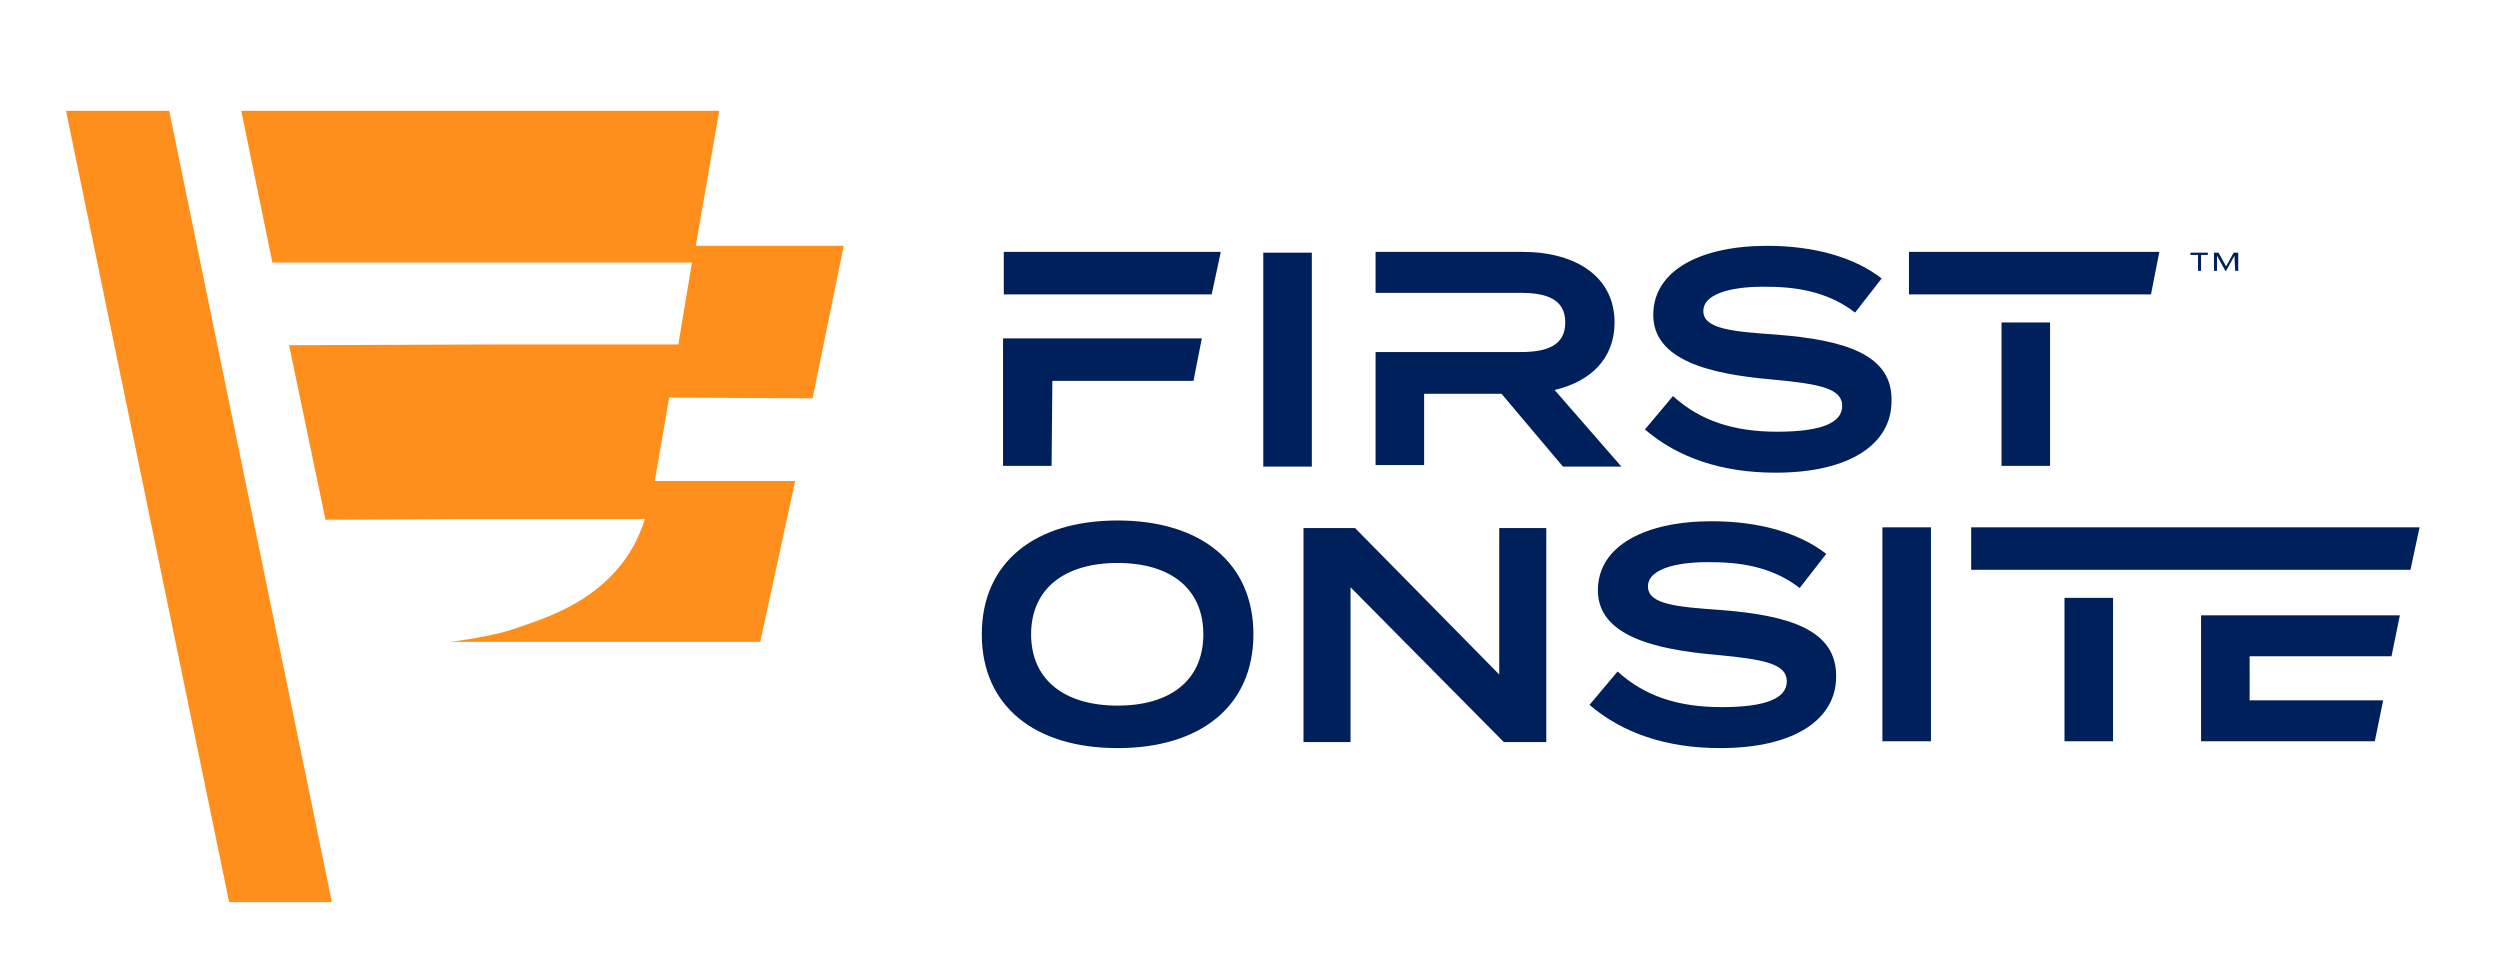
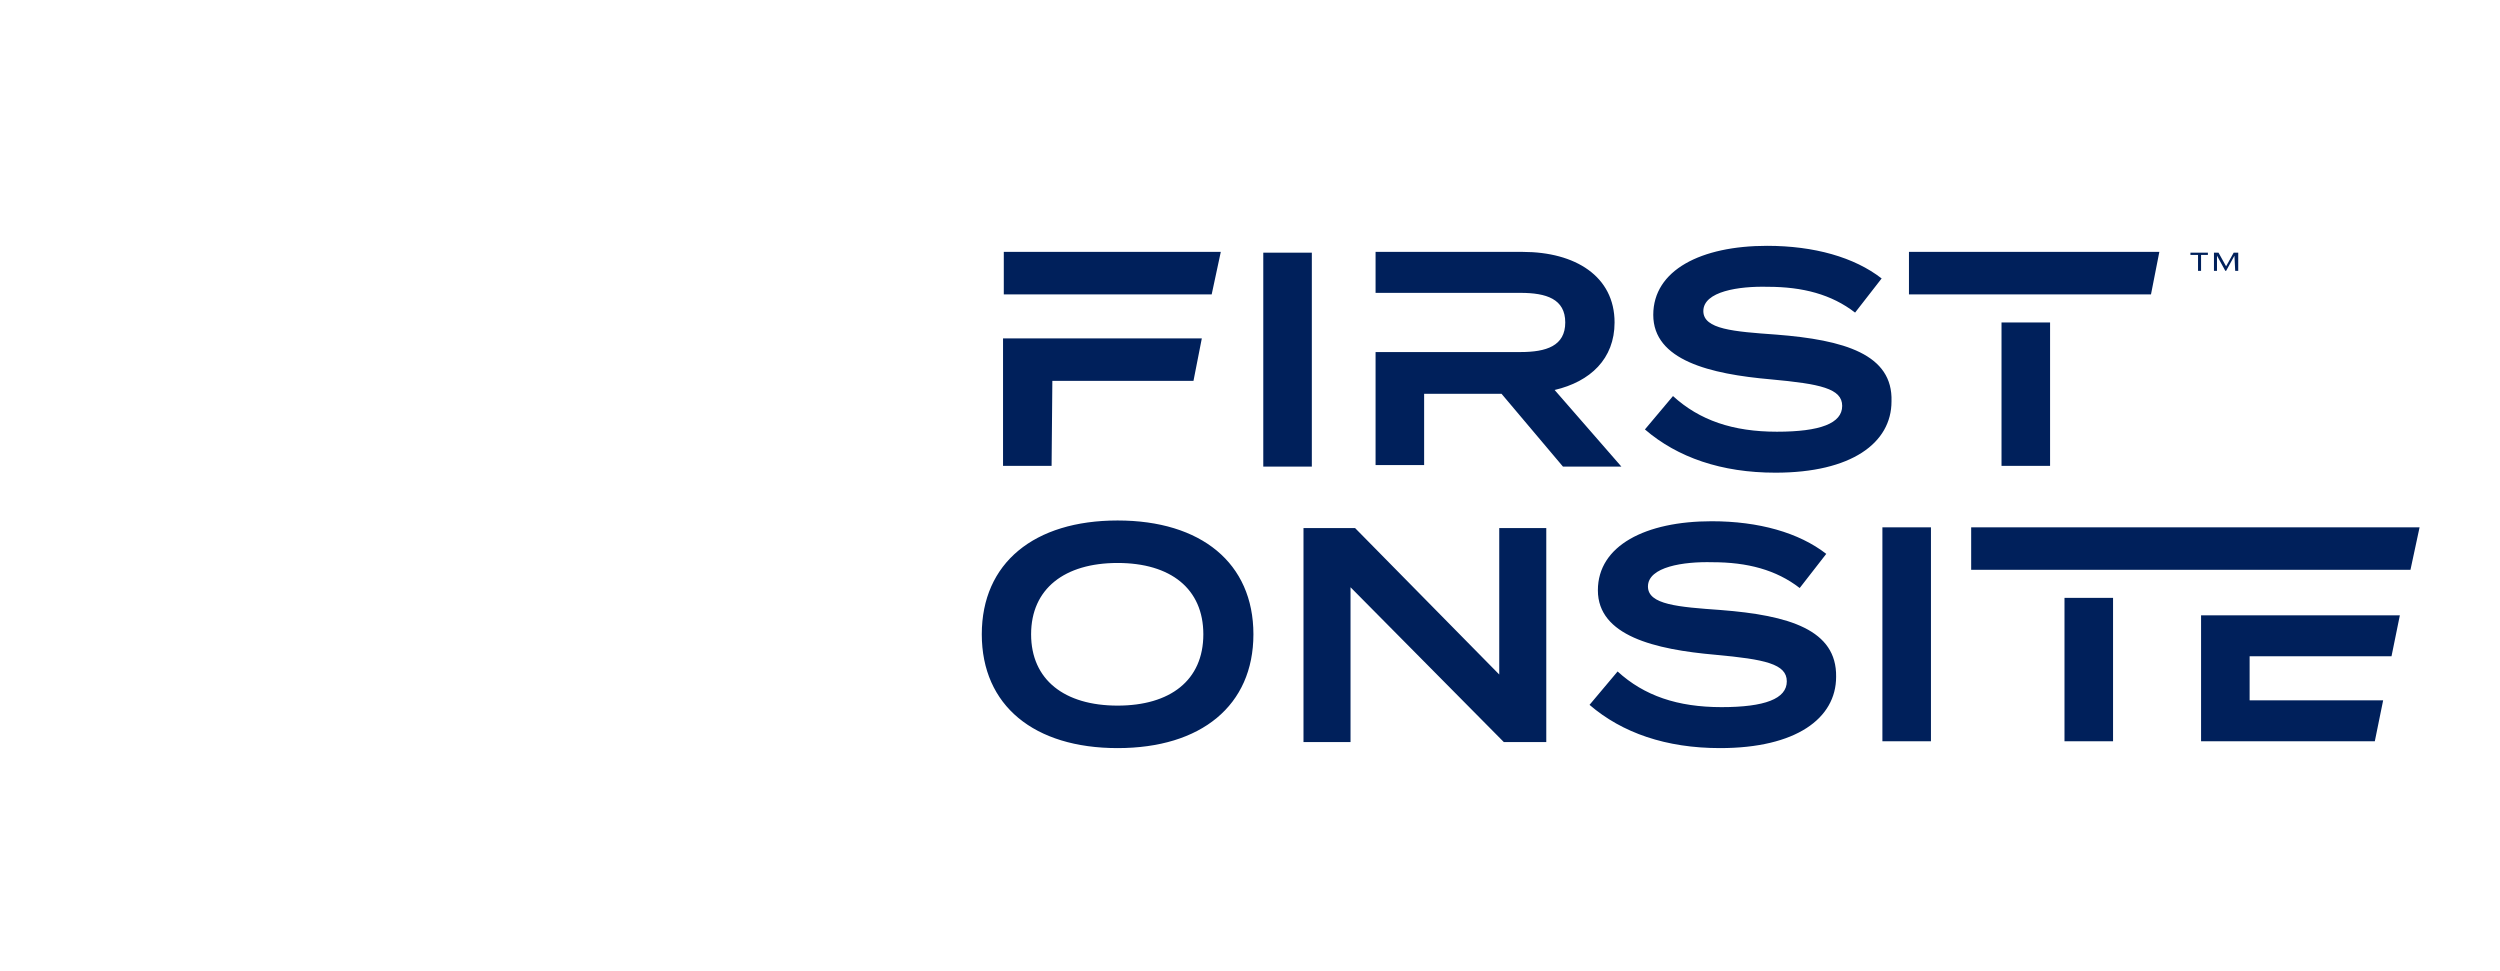
<svg xmlns="http://www.w3.org/2000/svg" version="1.1" id="Layer_1" x="0px" y="0px" viewBox="0 0 329.5 128" style="enable-background:new 0 0 329.5 128;" xml:space="preserve">
  <style type="text/css"> .st0{fill:#00205B;} .st1{fill:#FF8F1C;} </style>
  <g id="BACKGROUNDS"> </g>
  <g id="EN">
    <g>
      <path class="st0" d="M172.9,33.3h-6.4v28.2h6.4V33.3z M283.5,38.8l1.1-5.6h-33v5.6H283.5z M147.3,68.6c-11,0-17.9,5.6-17.9,15 s6.9,15,17.9,15s17.9-5.6,17.9-15S158.3,68.6,147.3,68.6z M147.3,93c-7,0-11.4-3.4-11.4-9.4s4.4-9.4,11.4-9.4s11.3,3.4,11.3,9.4 C158.6,89.7,154.2,93,147.3,93z M263.8,61.4h6.4V42.5h-6.4V61.4z M159.7,38.8l1.2-5.6h-28.6v5.6H159.7z M138.7,50.2h18.6l1.1-5.6 h-26.2v16.8h6.4L138.7,50.2L138.7,50.2z M226.8,80.4c-5.6-0.4-9.6-0.7-9.6-3.1c0-2.6,4.7-3.3,8.5-3.2c4.6,0,8.4,1,11.5,3.4 l3.5-4.5c-3.6-2.8-8.9-4.3-15.1-4.3c-8.7,0-15,3.2-15,9.1c0,6,7.5,7.8,15.5,8.5c6.5,0.6,9.4,1.2,9.4,3.5s-2.9,3.4-8.6,3.4 c-5.8,0-10.2-1.5-13.7-4.7l-3.7,4.4c4.3,3.7,10.1,5.7,17.2,5.7c10,0,15.3-3.9,15.3-9.4C242.1,83,235.8,81.1,226.8,80.4z M272.1,97.7h6.4V78.8h-6.4V97.7z M290.2,97.7H313l1.1-5.4h-17.6v-5.8h18.7l1.1-5.4h-26.2v16.6C290.1,97.7,290.2,97.7,290.2,97.7z M259.8,69.5v5.6h57.9l1.2-5.6H259.8z M204.9,51.4c4.7-1.1,7.9-4.1,7.9-8.9c0-6.1-5.2-9.3-12.1-9.3h-19.4v5.4h19.1 c3.4,0,5.9,0.8,5.9,3.9s-2.5,3.9-5.9,3.9h-19.1v14.9h6.4v-9.4h10.2l8.1,9.6h7.7L204.9,51.4z M197.6,88.9l-19-19.3h-6.8v28.2h6.2 V77.4l20.2,20.4h5.6V69.6h-6.2V88.9z M248.1,97.7h6.4V69.5h-6.4V97.7z M234.1,44.1c-5.6-0.4-9.6-0.7-9.6-3.1 c0-2.6,4.7-3.3,8.5-3.2c4.6,0,8.4,1,11.5,3.4l3.5-4.5c-3.6-2.8-8.9-4.3-15.1-4.3c-8.7,0-15,3.2-15,9.1c0,6,7.5,7.8,15.5,8.5 c6.5,0.6,9.4,1.2,9.4,3.5s-2.9,3.4-8.6,3.4c-5.8,0-10.2-1.5-13.7-4.7l-3.7,4.4c4.3,3.7,10.1,5.7,17.2,5.7c10,0,15.3-3.9,15.3-9.4 C249.5,46.7,243.1,44.8,234.1,44.1z" />
      <g>
        <path class="st0" d="M290.1,35.7h-0.4v-2.1h-1v-0.3h2.3v0.3h-0.9V35.7z M294.5,33.7l-1.1,2h-0.1l-1.1-2v2h-0.4v-2.4h0.6l1,1.8 l1-1.8h0.6v2.4h-0.4L294.5,33.7L294.5,33.7z" />
      </g>
    </g>
-     <path class="st1" d="M22.3,14.6H8.7l21.5,104.3h13.5c0,0,0-0.1,0-0.2L22.3,14.6z M107.1,52.5l4.1-20.1H91.7l3.1-17.8h-63l4.1,20 h55.3l-1.8,10.8H65.3l-27.2,0.1l4.8,23l18.3-0.1H85l-0.1,0.3c-3.4,10.5-14,13-17.2,14.2c-1.6,0.6-5.2,1.3-8.4,1.7l0,0h40.9 l4.6-21.2H86.3l1.9-11L107.1,52.5L107.1,52.5z" />
  </g>
</svg>